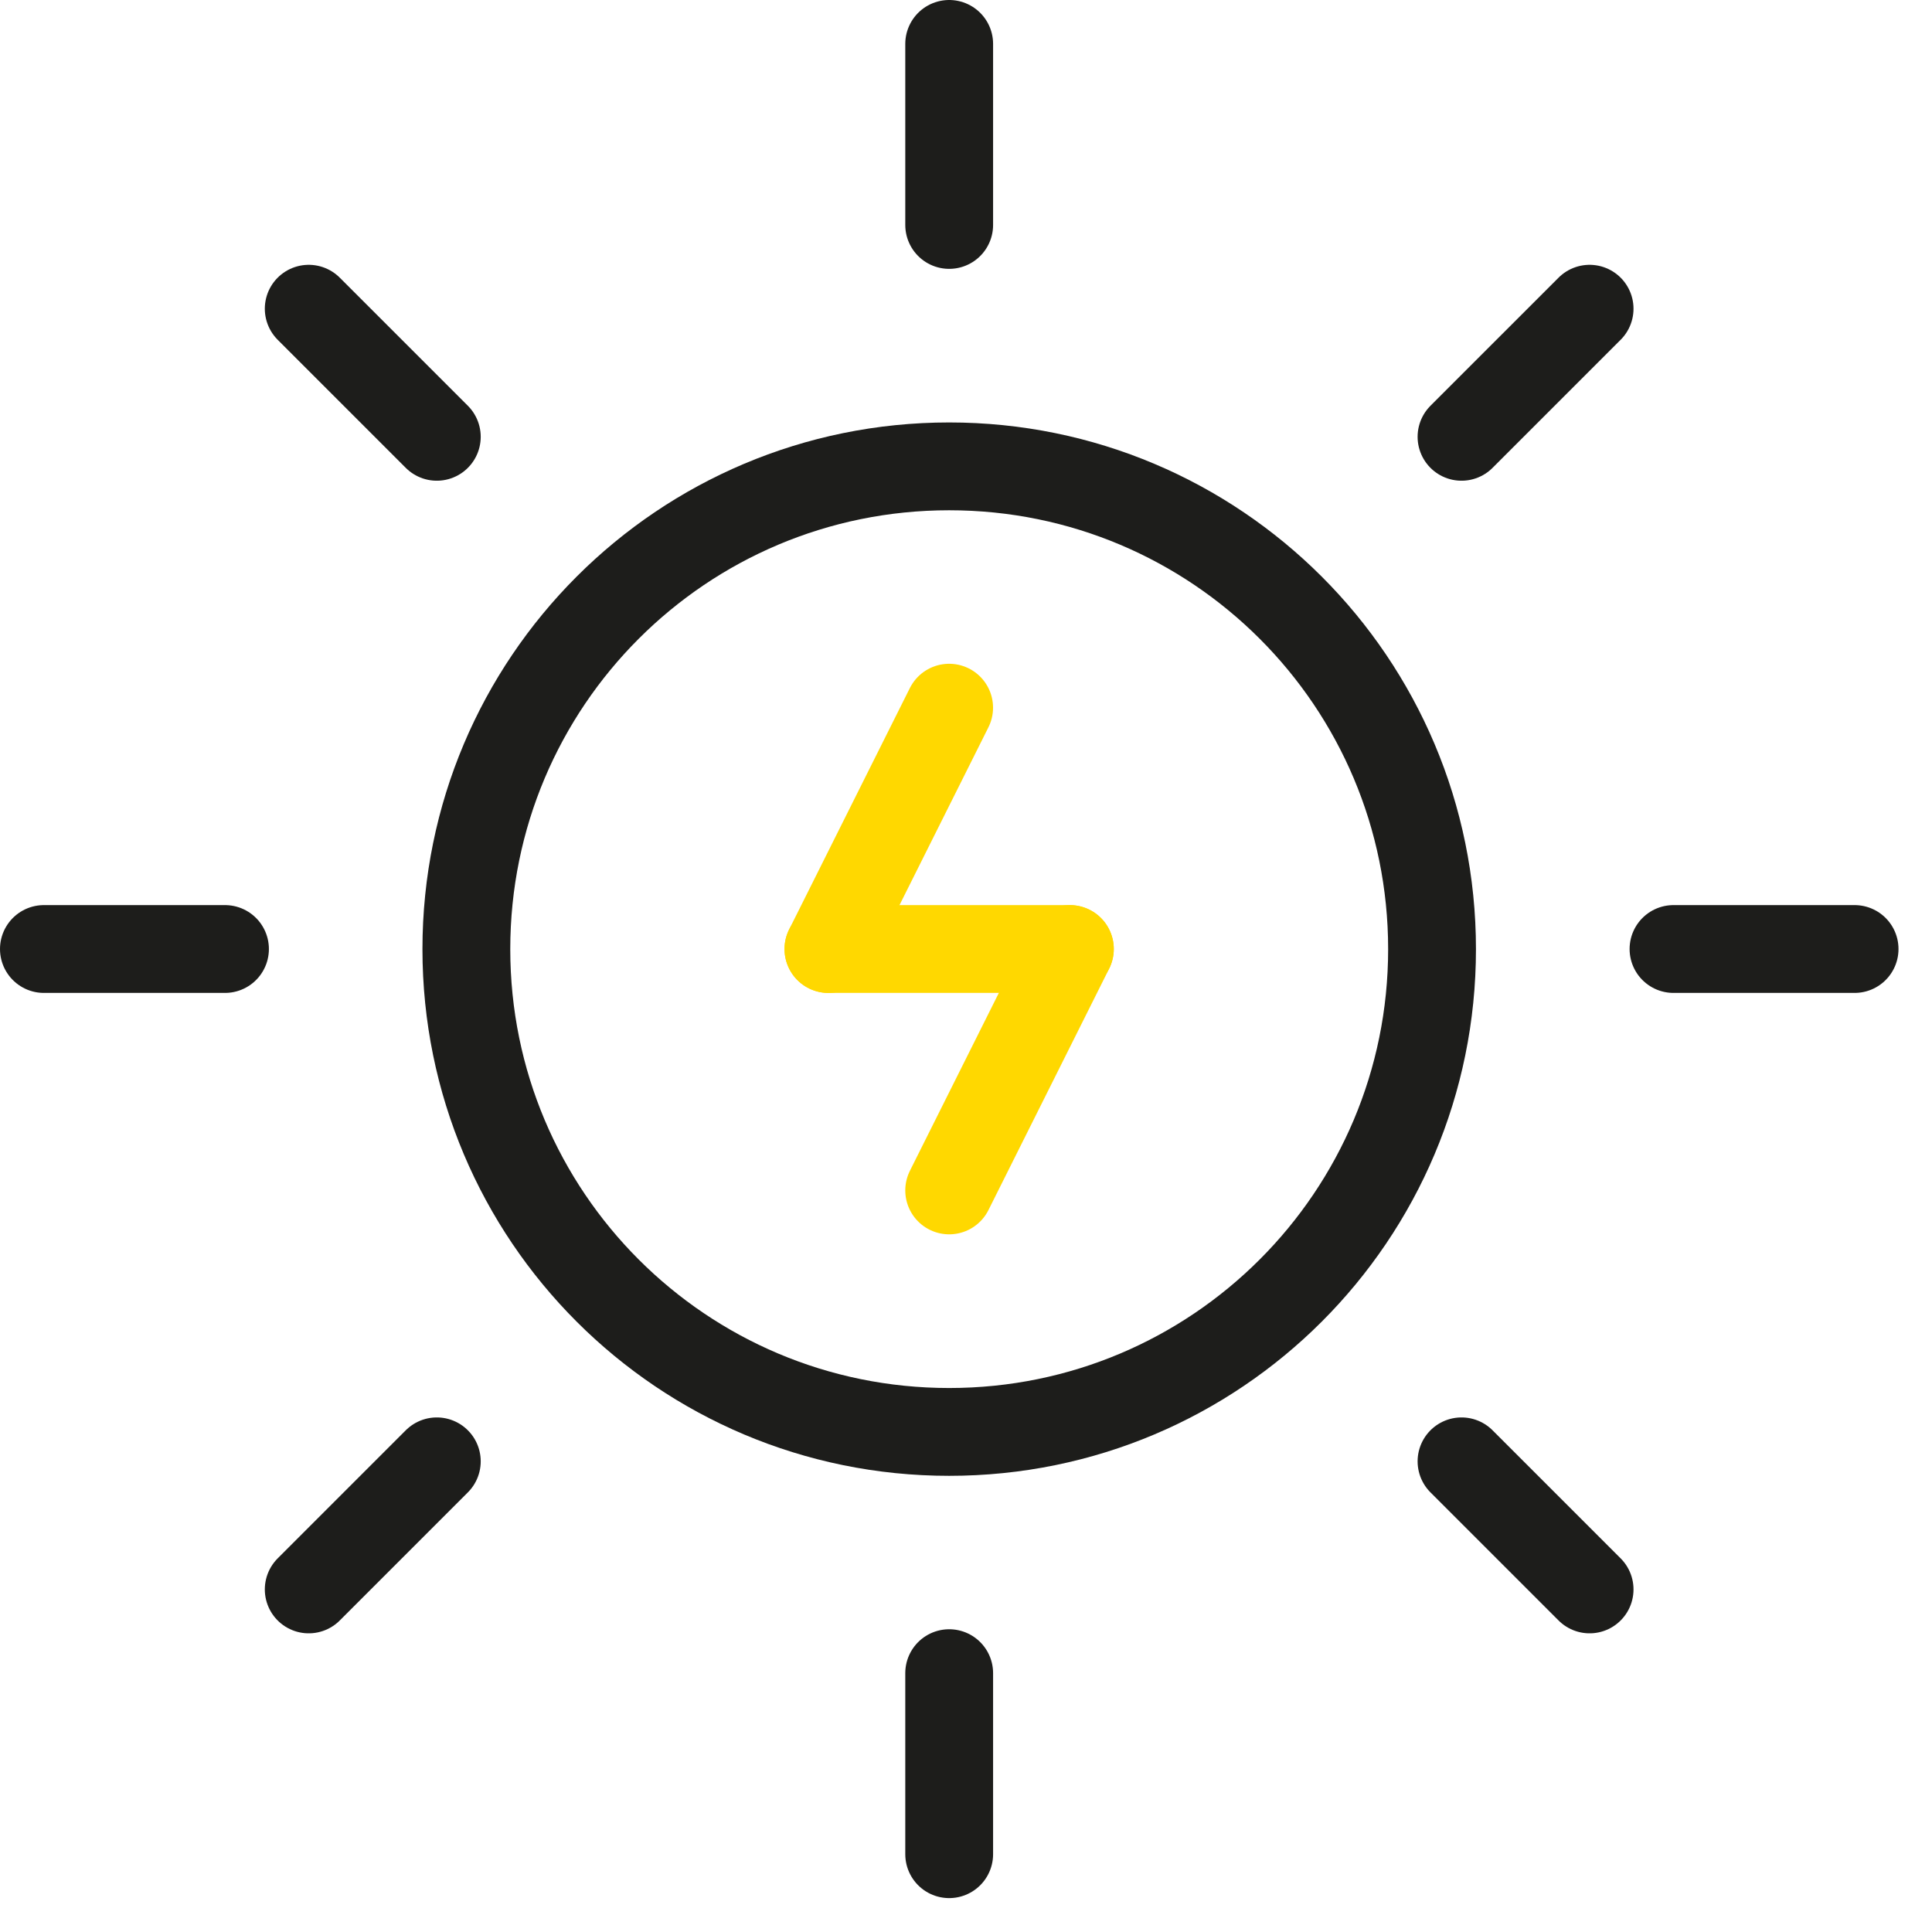
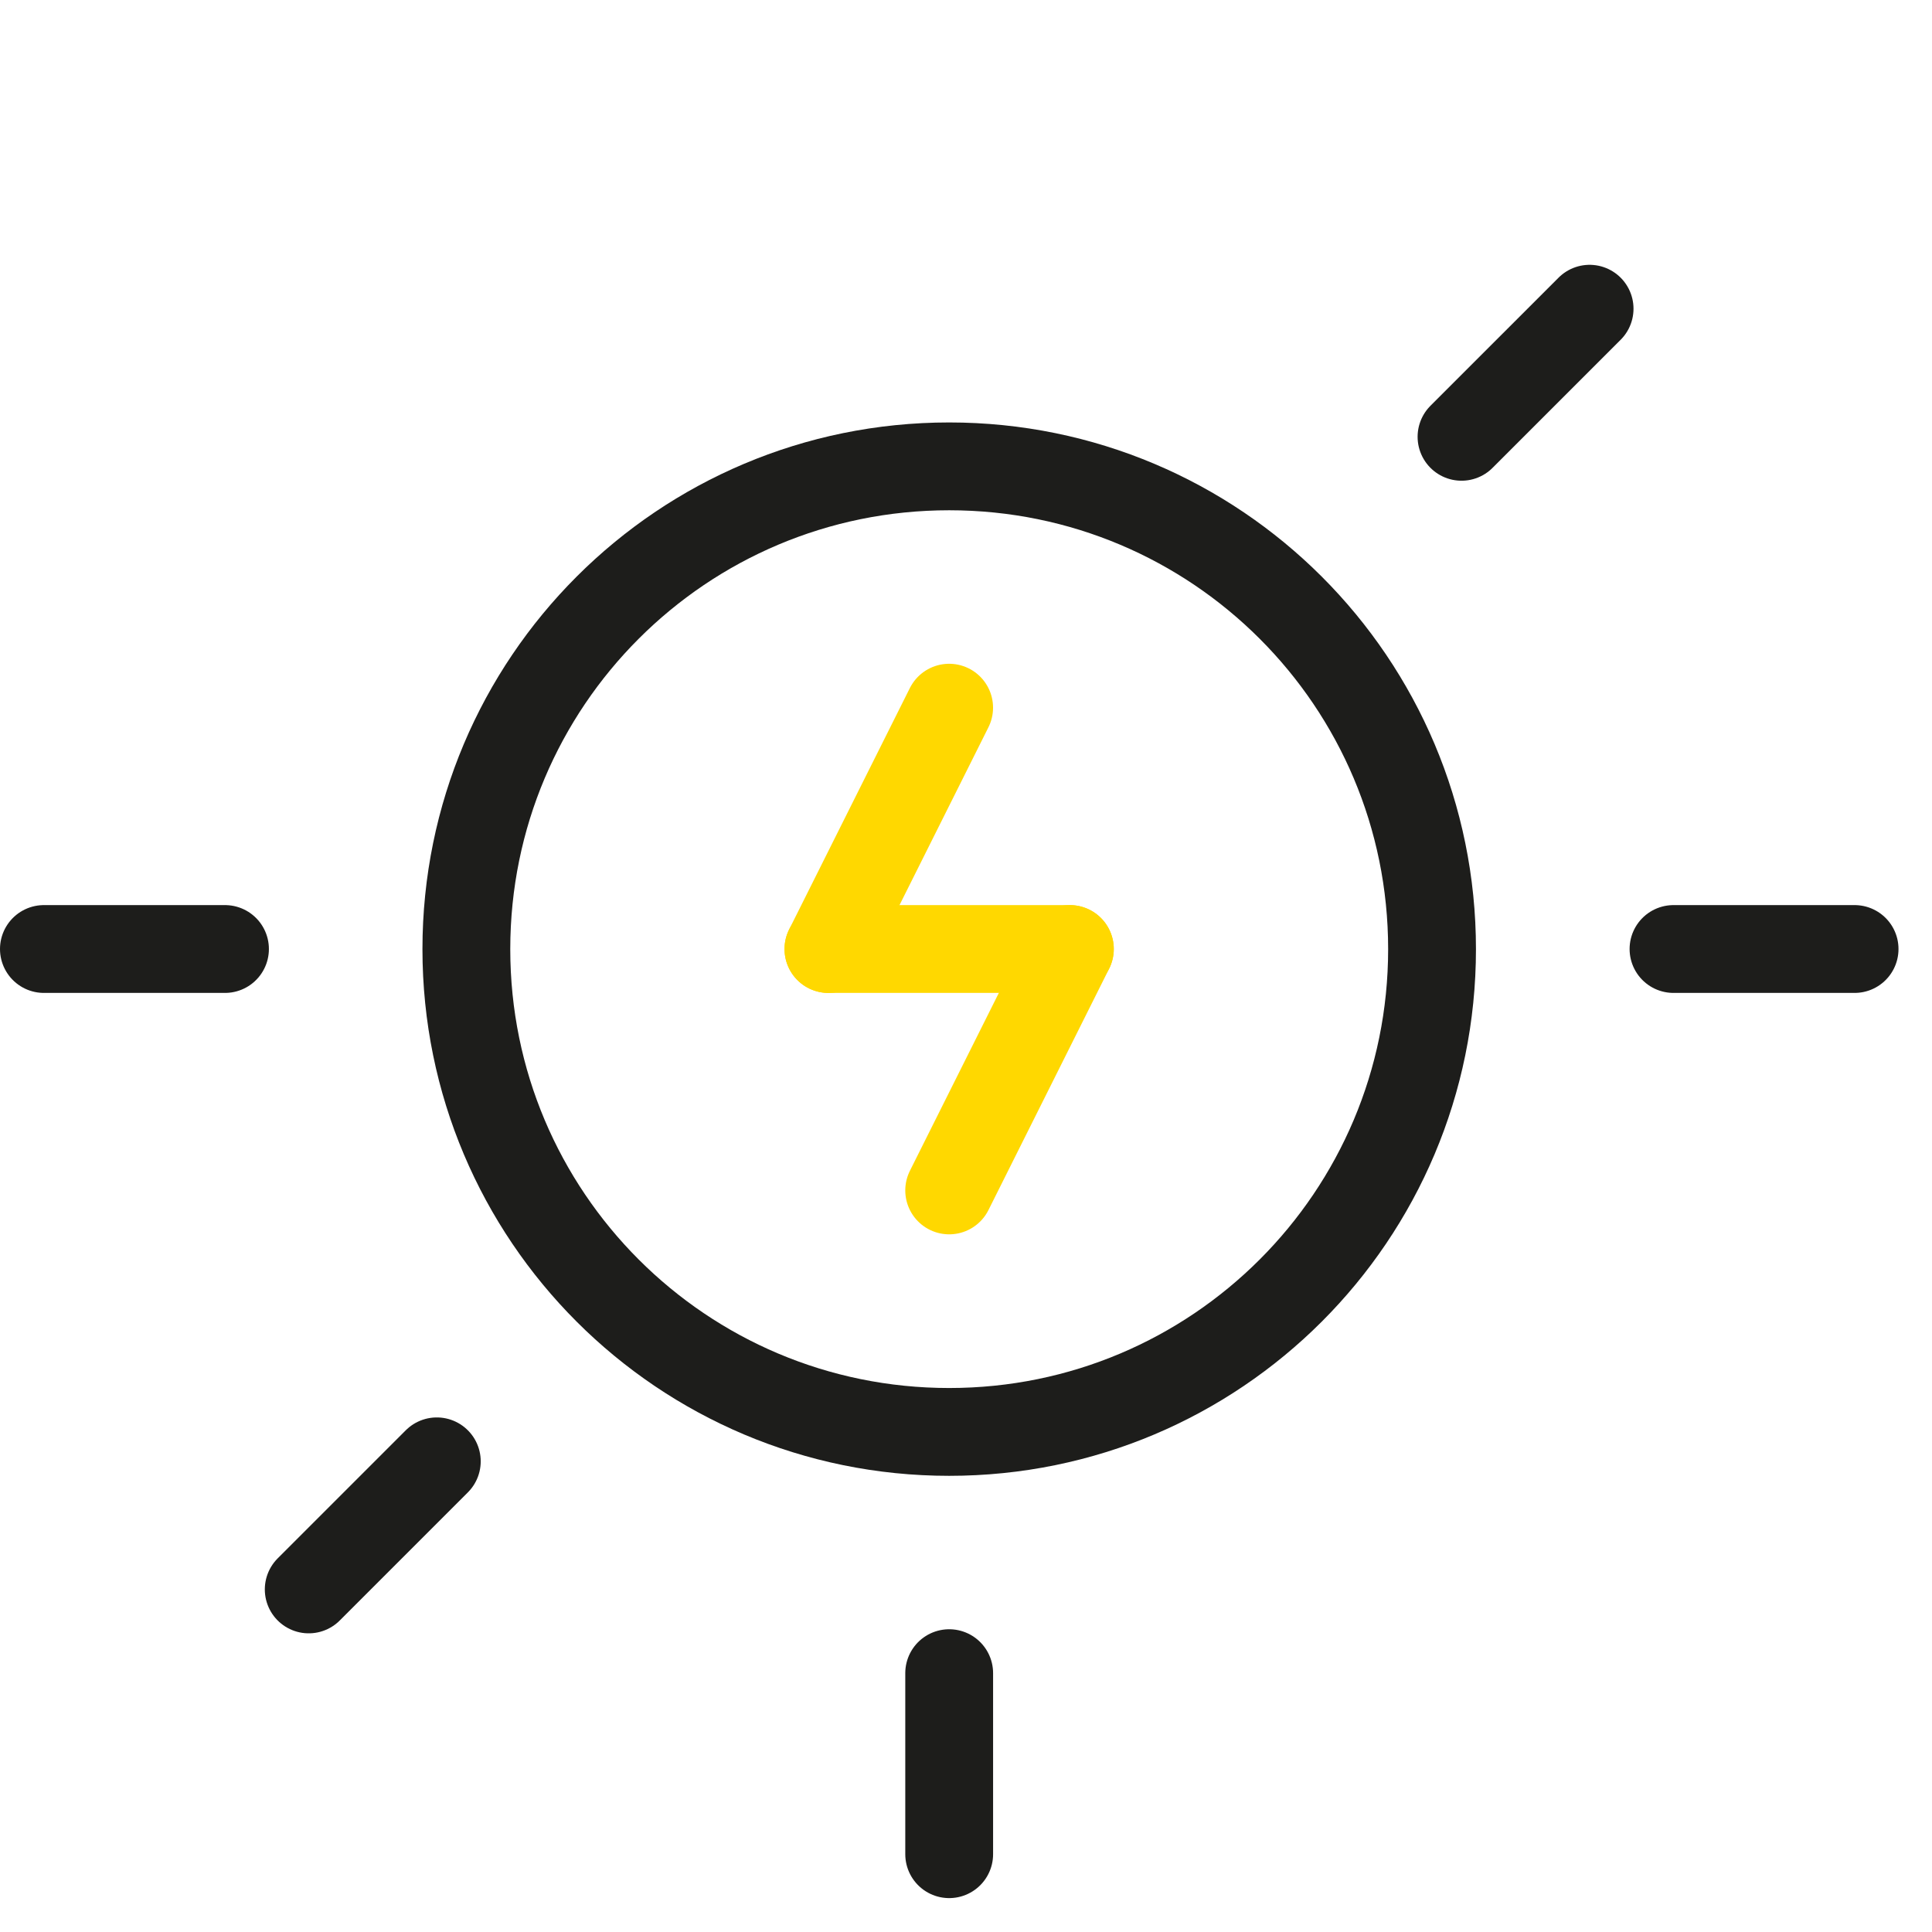
<svg xmlns="http://www.w3.org/2000/svg" width="44" height="44" viewBox="0 0 44 44" fill="none">
  <g id="&lt;Group&gt;">
    <path id="&lt;Path&gt;" d="M21.616 16.117L18.867 21.614" stroke="#FFD800" stroke-width="2" stroke-linecap="round" stroke-linejoin="round" />
    <path id="&lt;Path&gt;_2" d="M24.365 21.613H18.867" stroke="#FFD800" stroke-width="2" stroke-linecap="round" stroke-linejoin="round" />
    <path id="&lt;Path&gt;_3" d="M21.617 27.111L24.366 21.613" stroke="#FFD800" stroke-width="2" stroke-linecap="round" stroke-linejoin="round" />
    <path id="&lt;Path&gt;_4" d="M32.614 21.616C32.614 27.693 27.696 32.611 21.617 32.611C15.539 32.611 10.621 27.693 10.621 21.616C10.621 15.538 15.539 10.621 21.617 10.621C27.696 10.621 32.614 15.538 32.614 21.616Z" stroke="#1D1D1B" stroke-width="2" stroke-linecap="round" stroke-linejoin="round" />
-     <path id="&lt;Path&gt;_5" d="M21.617 1V5.123" stroke="#1D1D1B" stroke-width="2" stroke-linecap="round" stroke-linejoin="round" />
    <path id="&lt;Path&gt;_6" d="M21.617 38.105V42.228" stroke="#1D1D1B" stroke-width="2" stroke-linecap="round" stroke-linejoin="round" />
    <path id="&lt;Path&gt;_7" d="M42.237 21.613H38.113" stroke="#1D1D1B" stroke-width="2" stroke-linecap="round" stroke-linejoin="round" />
    <path id="&lt;Path&gt;_8" d="M5.124 21.613H1" stroke="#1D1D1B" stroke-width="2" stroke-linecap="round" stroke-linejoin="round" />
    <path id="&lt;Path&gt;_9" d="M36.202 7.031L33.285 9.948" stroke="#1D1D1B" stroke-width="2" stroke-linecap="round" stroke-linejoin="round" />
    <path id="&lt;Path&gt;_10" d="M9.948 33.281L7.031 36.198" stroke="#1D1D1B" stroke-width="2" stroke-linecap="round" stroke-linejoin="round" />
-     <path id="&lt;Path&gt;_11" d="M36.202 36.198L33.285 33.281" stroke="#1D1D1B" stroke-width="2" stroke-linecap="round" stroke-linejoin="round" />
-     <path id="&lt;Path&gt;_12" d="M9.948 9.948L7.031 7.031" stroke="#1D1D1B" stroke-width="2" stroke-linecap="round" stroke-linejoin="round" />
  </g>
</svg>